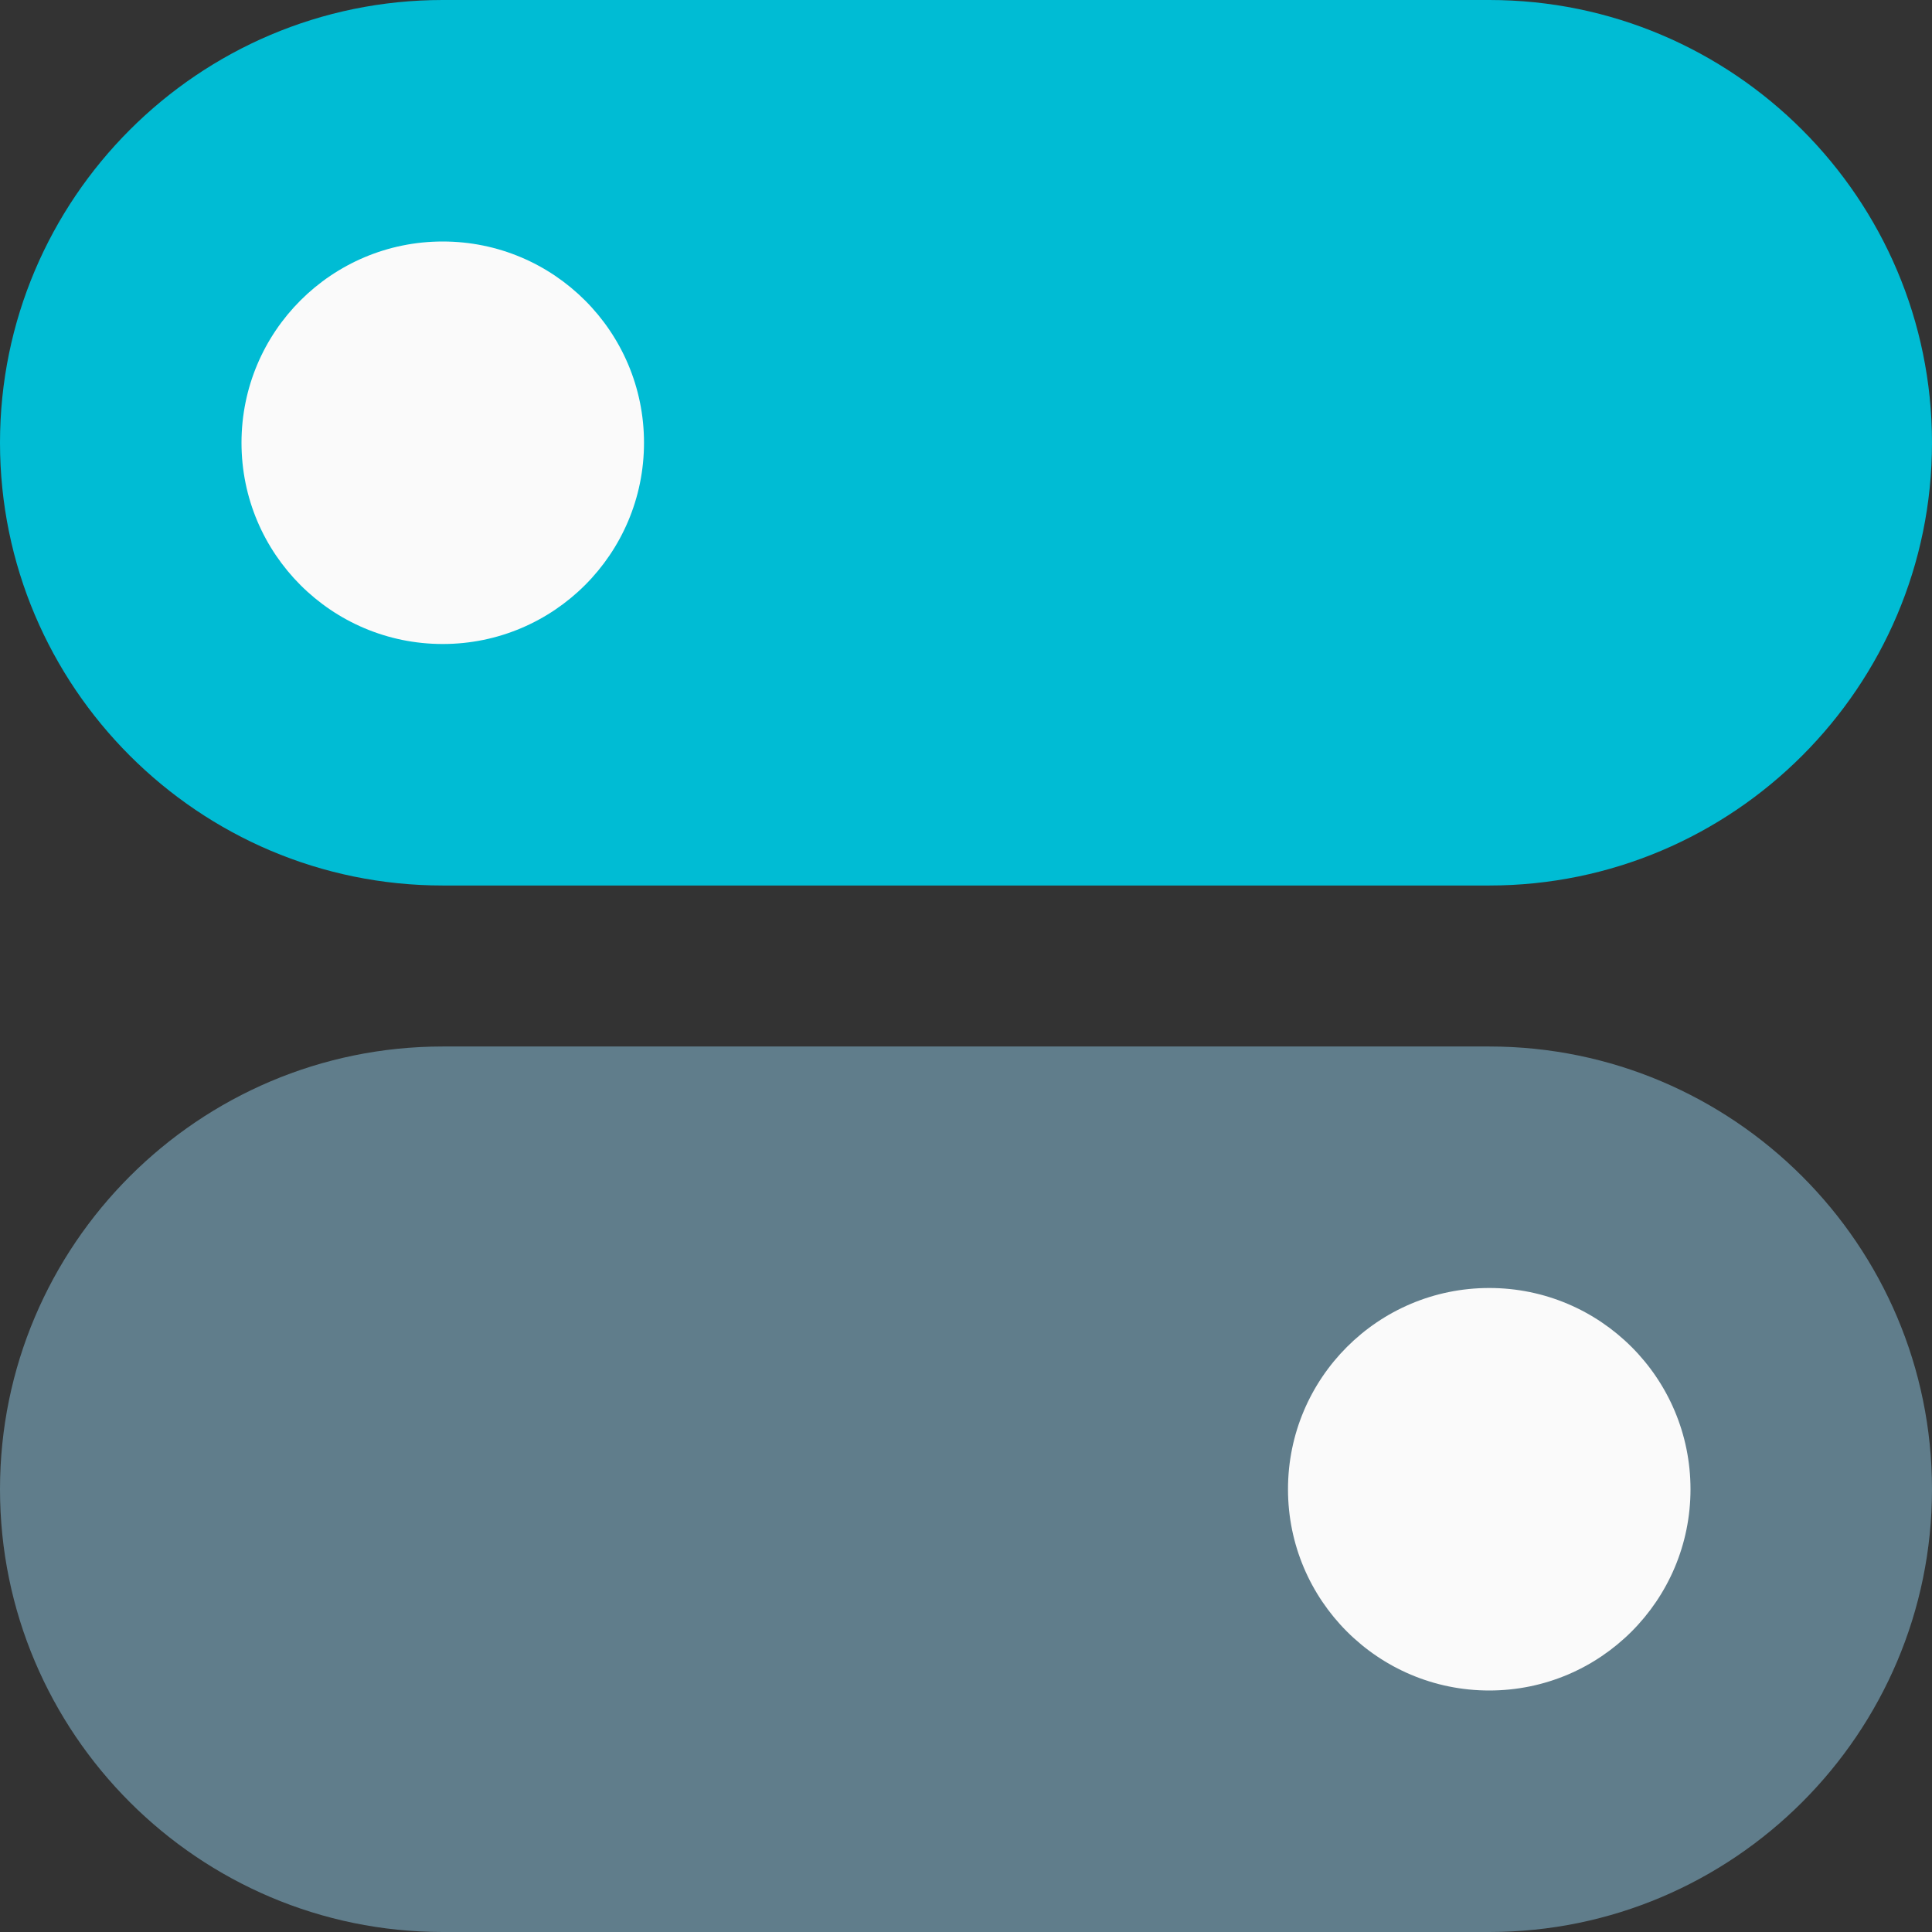
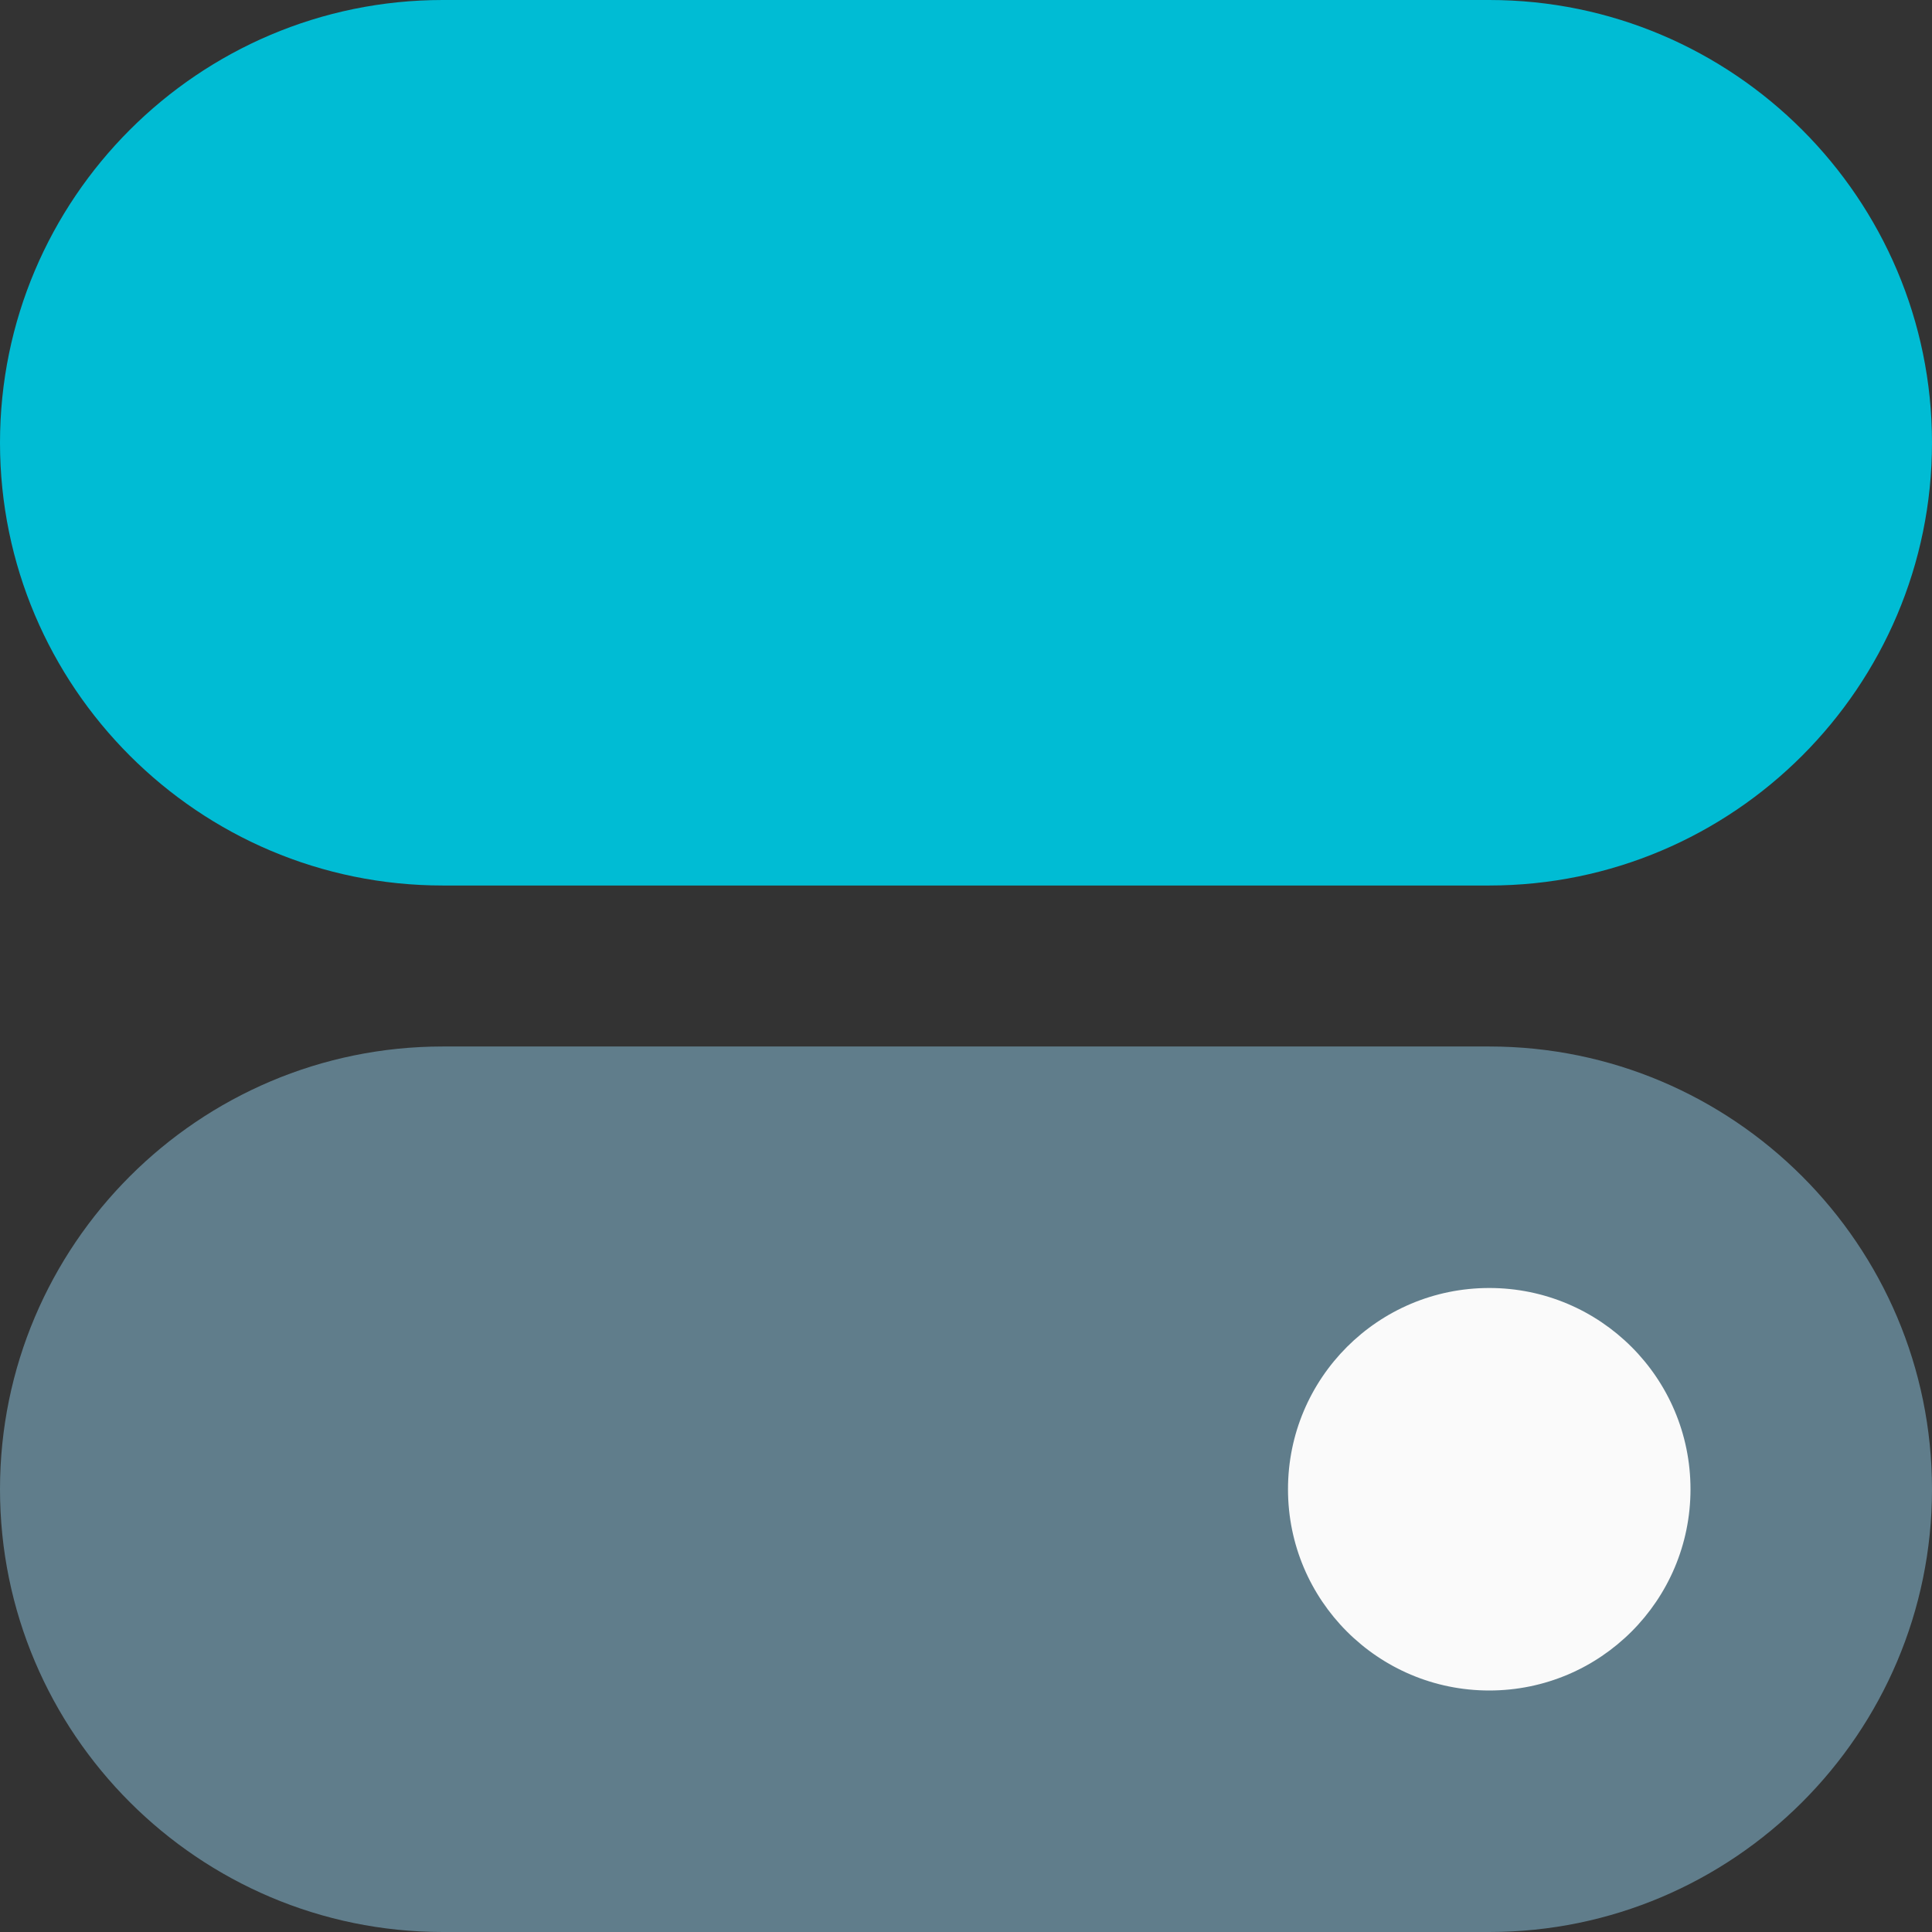
<svg xmlns="http://www.w3.org/2000/svg" height="512pt" viewBox="0 0 512 512" width="512pt">
  <rect x="0" y="0" width="512" height="512" fill="#333333" stroke="none" />
  <path d="m394.668 0h-277.336c-64.68 0-117.332 52.629-117.332 117.332 0 64.707 52.652 117.336 117.332 117.336h277.336c64.68 0 117.332-52.629 117.332-117.336 0-64.703-52.652-117.332-117.332-117.332zm0 0" fill="#00bcd4" />
-   <path d="m170.668 117.332c0 29.457-23.879 53.336-53.336 53.336-29.453 0-53.332-23.879-53.332-53.336 0-29.453 23.879-53.332 53.332-53.332 29.457 0 53.336 23.879 53.336 53.332zm0 0" fill="#fafafa" />
  <path d="m394.668 277.332h-277.336c-64.68 0-117.332 52.629-117.332 117.336 0 64.703 52.652 117.332 117.332 117.332h277.336c64.68 0 117.332-52.629 117.332-117.332 0-64.707-52.652-117.336-117.332-117.336zm0 0" fill="#607d8b" />
  <path d="m448 394.668c0 29.453-23.879 53.332-53.332 53.332-29.457 0-53.336-23.879-53.336-53.332 0-29.457 23.879-53.336 53.336-53.336 29.453 0 53.332 23.879 53.332 53.336zm0 0" fill="#fafafa" />
</svg>